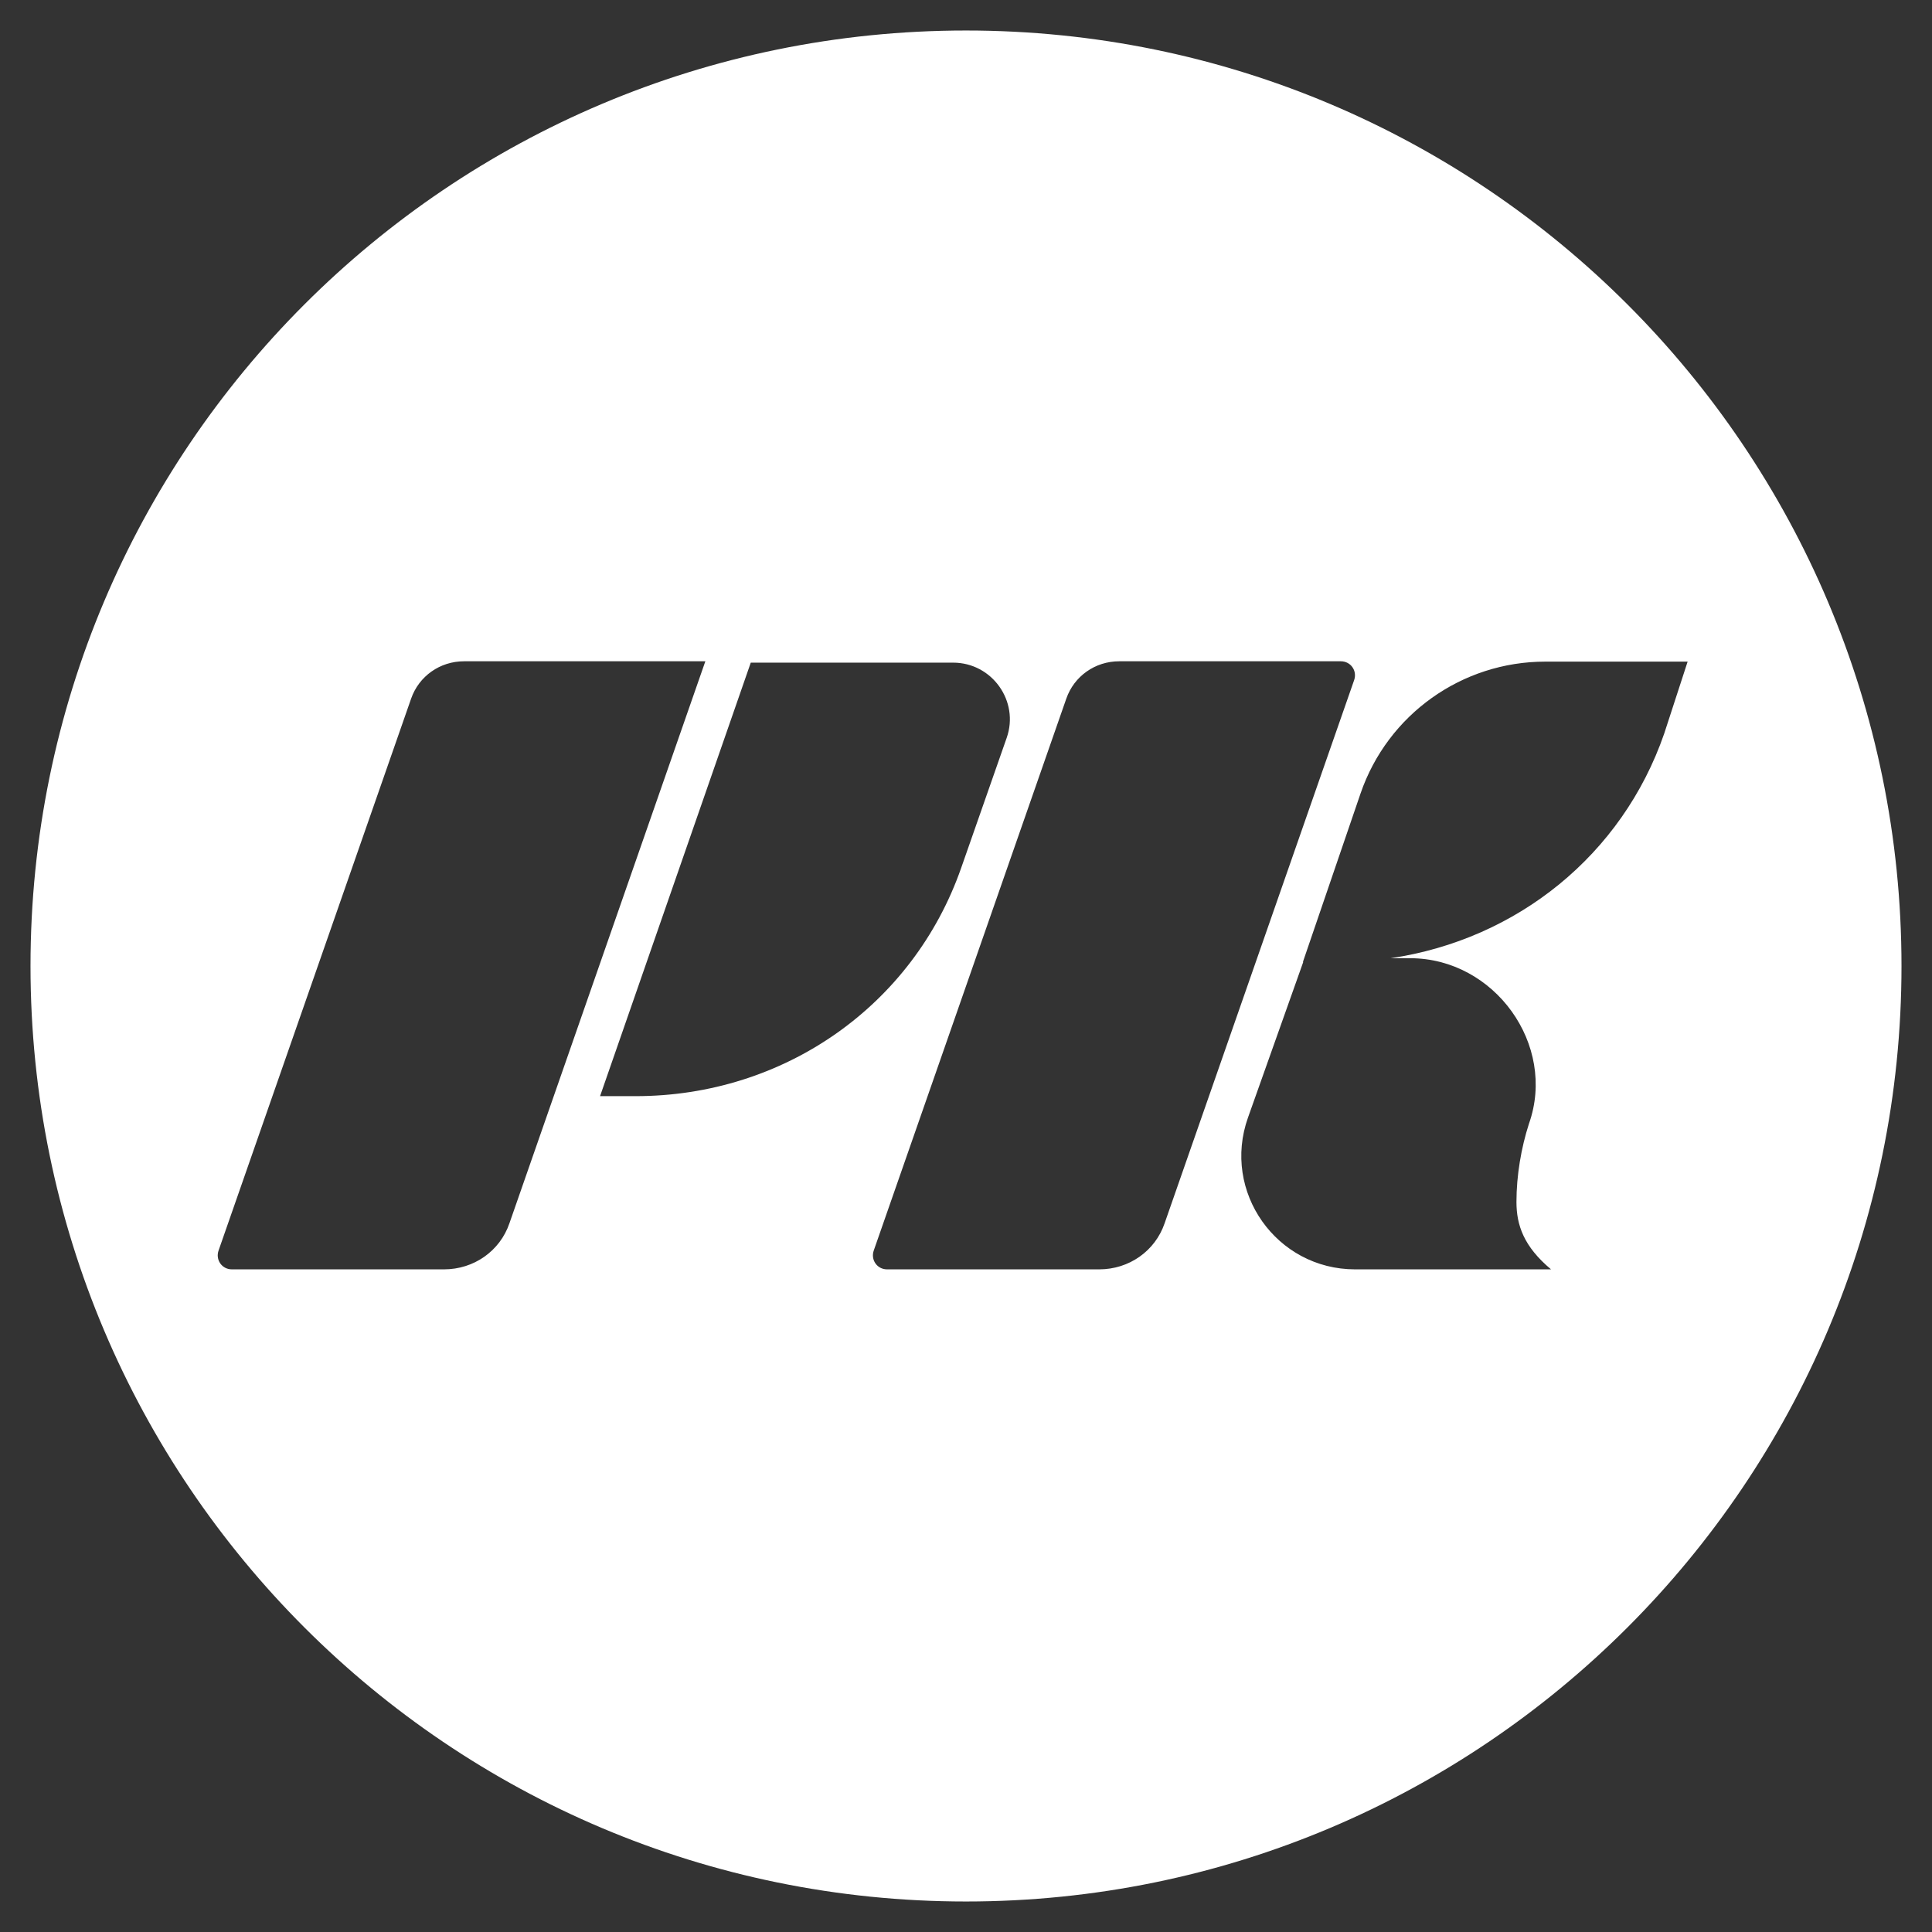
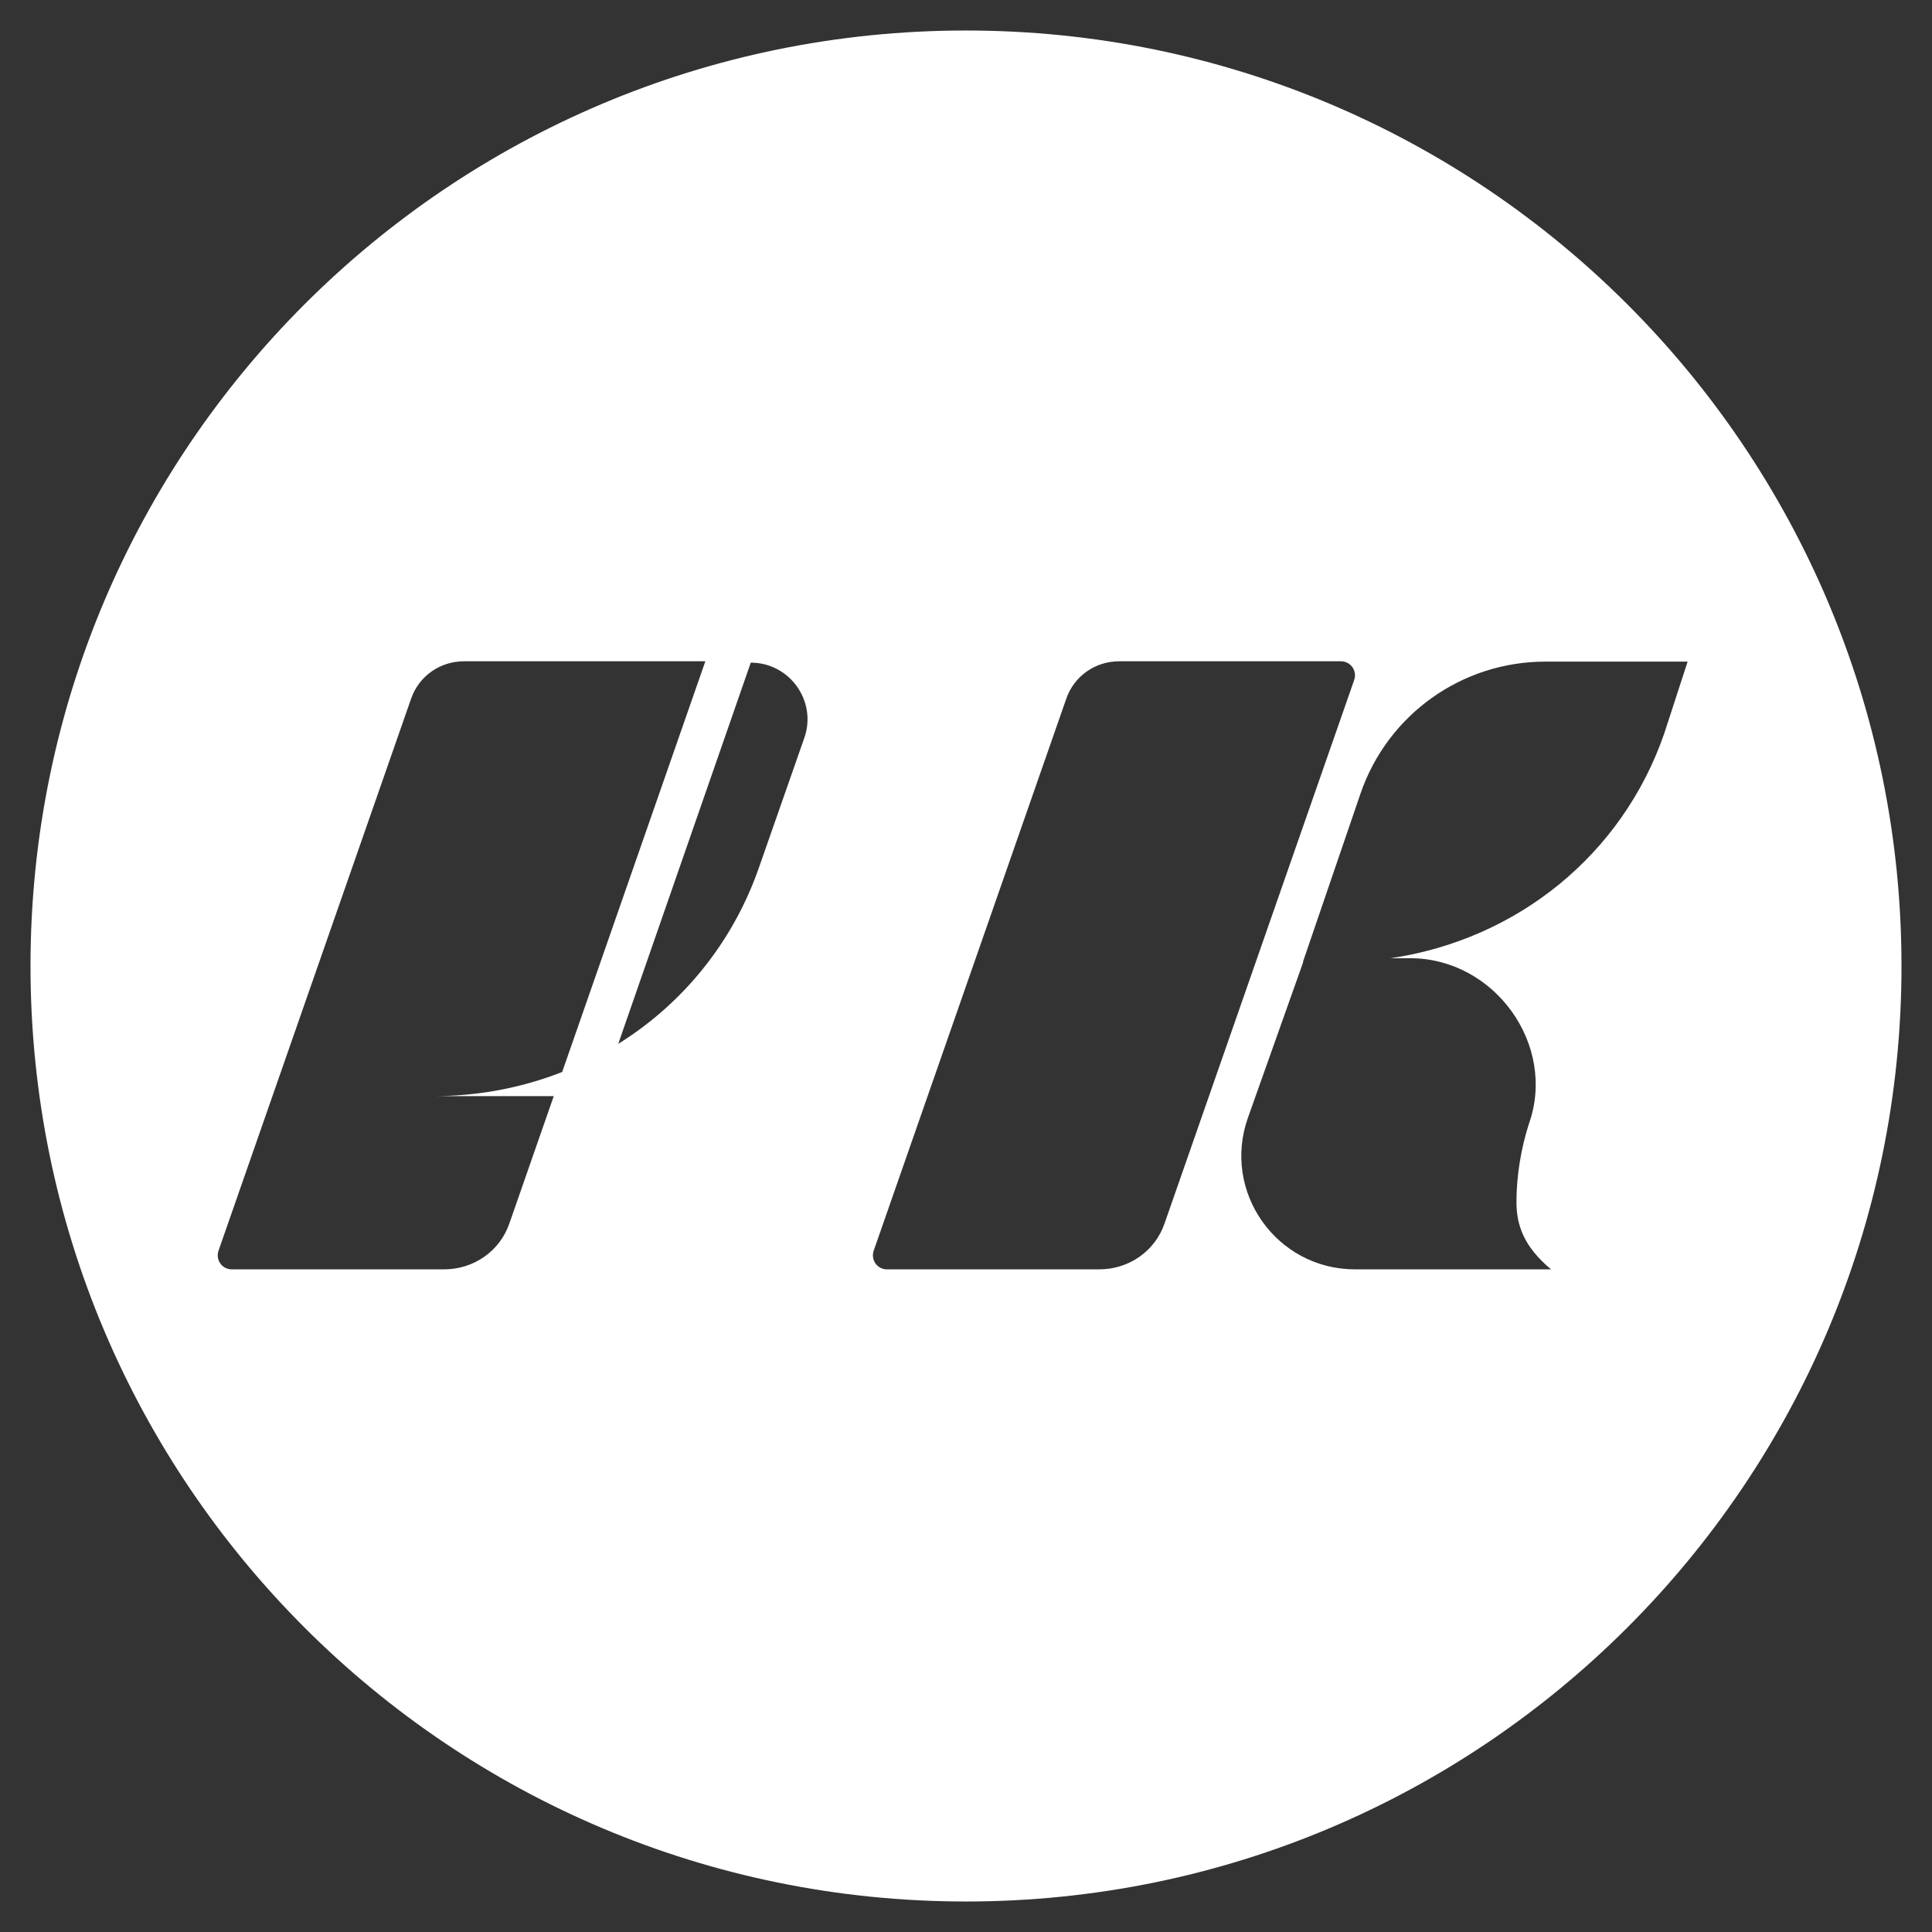
<svg xmlns="http://www.w3.org/2000/svg" version="1.1" id="Layer_1" x="0px" y="0px" viewBox="0 0 57 57" style="enable-background:new 0 0 57 57;" xml:space="preserve">
  <rect x="0" y="0" width="57" height="57" fill="#333333" stroke="none" />
  <style type="text/css">
	.st0{fill:#26282D;}
	.st1{fill:#FFFFFF;}
	.st2{fill:none;}
</style>
  <g>
    <g>
-       <path class="st1" d="M28.5,0.9C13.25,0.9,0.9,13.25,0.9,28.5s12.36,27.6,27.6,27.6s27.6-12.36,27.6-27.6S43.75,0.9,28.5,0.9z     M13.1,37.45H6.84c-0.29,0-0.49-0.28-0.39-0.56l5.68-16.28c0.23-0.66,0.85-1.1,1.56-1.1h7.12l-5.78,16.58    C14.75,36.91,13.98,37.45,13.1,37.45z M17.7,32.35l4.45-12.8h5.97c1.15,0,1.96,1.14,1.58,2.22l-1.34,3.83    c-1.42,4.07-5.23,6.74-9.61,6.74H17.7z M32.43,37.45h-6.26c-0.29,0-0.49-0.28-0.39-0.56l5.68-16.28c0.23-0.66,0.85-1.1,1.56-1.1    h6.54c0.29,0,0.49,0.28,0.39,0.56l-5.59,16.02C34.08,36.91,33.31,37.45,32.43,37.45z M41.03,28.27h0.57c2.5,0,4.33,2.56,3.51,4.88    c-0.23,0.71-0.37,1.53-0.37,2.31c0,0.69,0.22,1.32,1.02,1.99h-0.75h-5.03c-2.32,0-3.94-2.29-3.16-4.48l1.63-4.59h-0.01l1.7-4.97    c0.8-2.33,2.99-3.89,5.45-3.89h4.2l-0.69,2.12C47.86,25.23,44.75,27.72,41.03,28.27z" />
+       <path class="st1" d="M28.5,0.9C13.25,0.9,0.9,13.25,0.9,28.5s12.36,27.6,27.6,27.6s27.6-12.36,27.6-27.6S43.75,0.9,28.5,0.9z     M13.1,37.45H6.84c-0.29,0-0.49-0.28-0.39-0.56l5.68-16.28c0.23-0.66,0.85-1.1,1.56-1.1h7.12l-5.78,16.58    C14.75,36.91,13.98,37.45,13.1,37.45z M17.7,32.35l4.45-12.8c1.15,0,1.96,1.14,1.58,2.22l-1.34,3.83    c-1.42,4.07-5.23,6.74-9.61,6.74H17.7z M32.43,37.45h-6.26c-0.29,0-0.49-0.28-0.39-0.56l5.68-16.28c0.23-0.66,0.85-1.1,1.56-1.1    h6.54c0.29,0,0.49,0.28,0.39,0.56l-5.59,16.02C34.08,36.91,33.31,37.45,32.43,37.45z M41.03,28.27h0.57c2.5,0,4.33,2.56,3.51,4.88    c-0.23,0.71-0.37,1.53-0.37,2.31c0,0.69,0.22,1.32,1.02,1.99h-0.75h-5.03c-2.32,0-3.94-2.29-3.16-4.48l1.63-4.59h-0.01l1.7-4.97    c0.8-2.33,2.99-3.89,5.45-3.89h4.2l-0.69,2.12C47.86,25.23,44.75,27.72,41.03,28.27z" />
    </g>
  </g>
</svg>